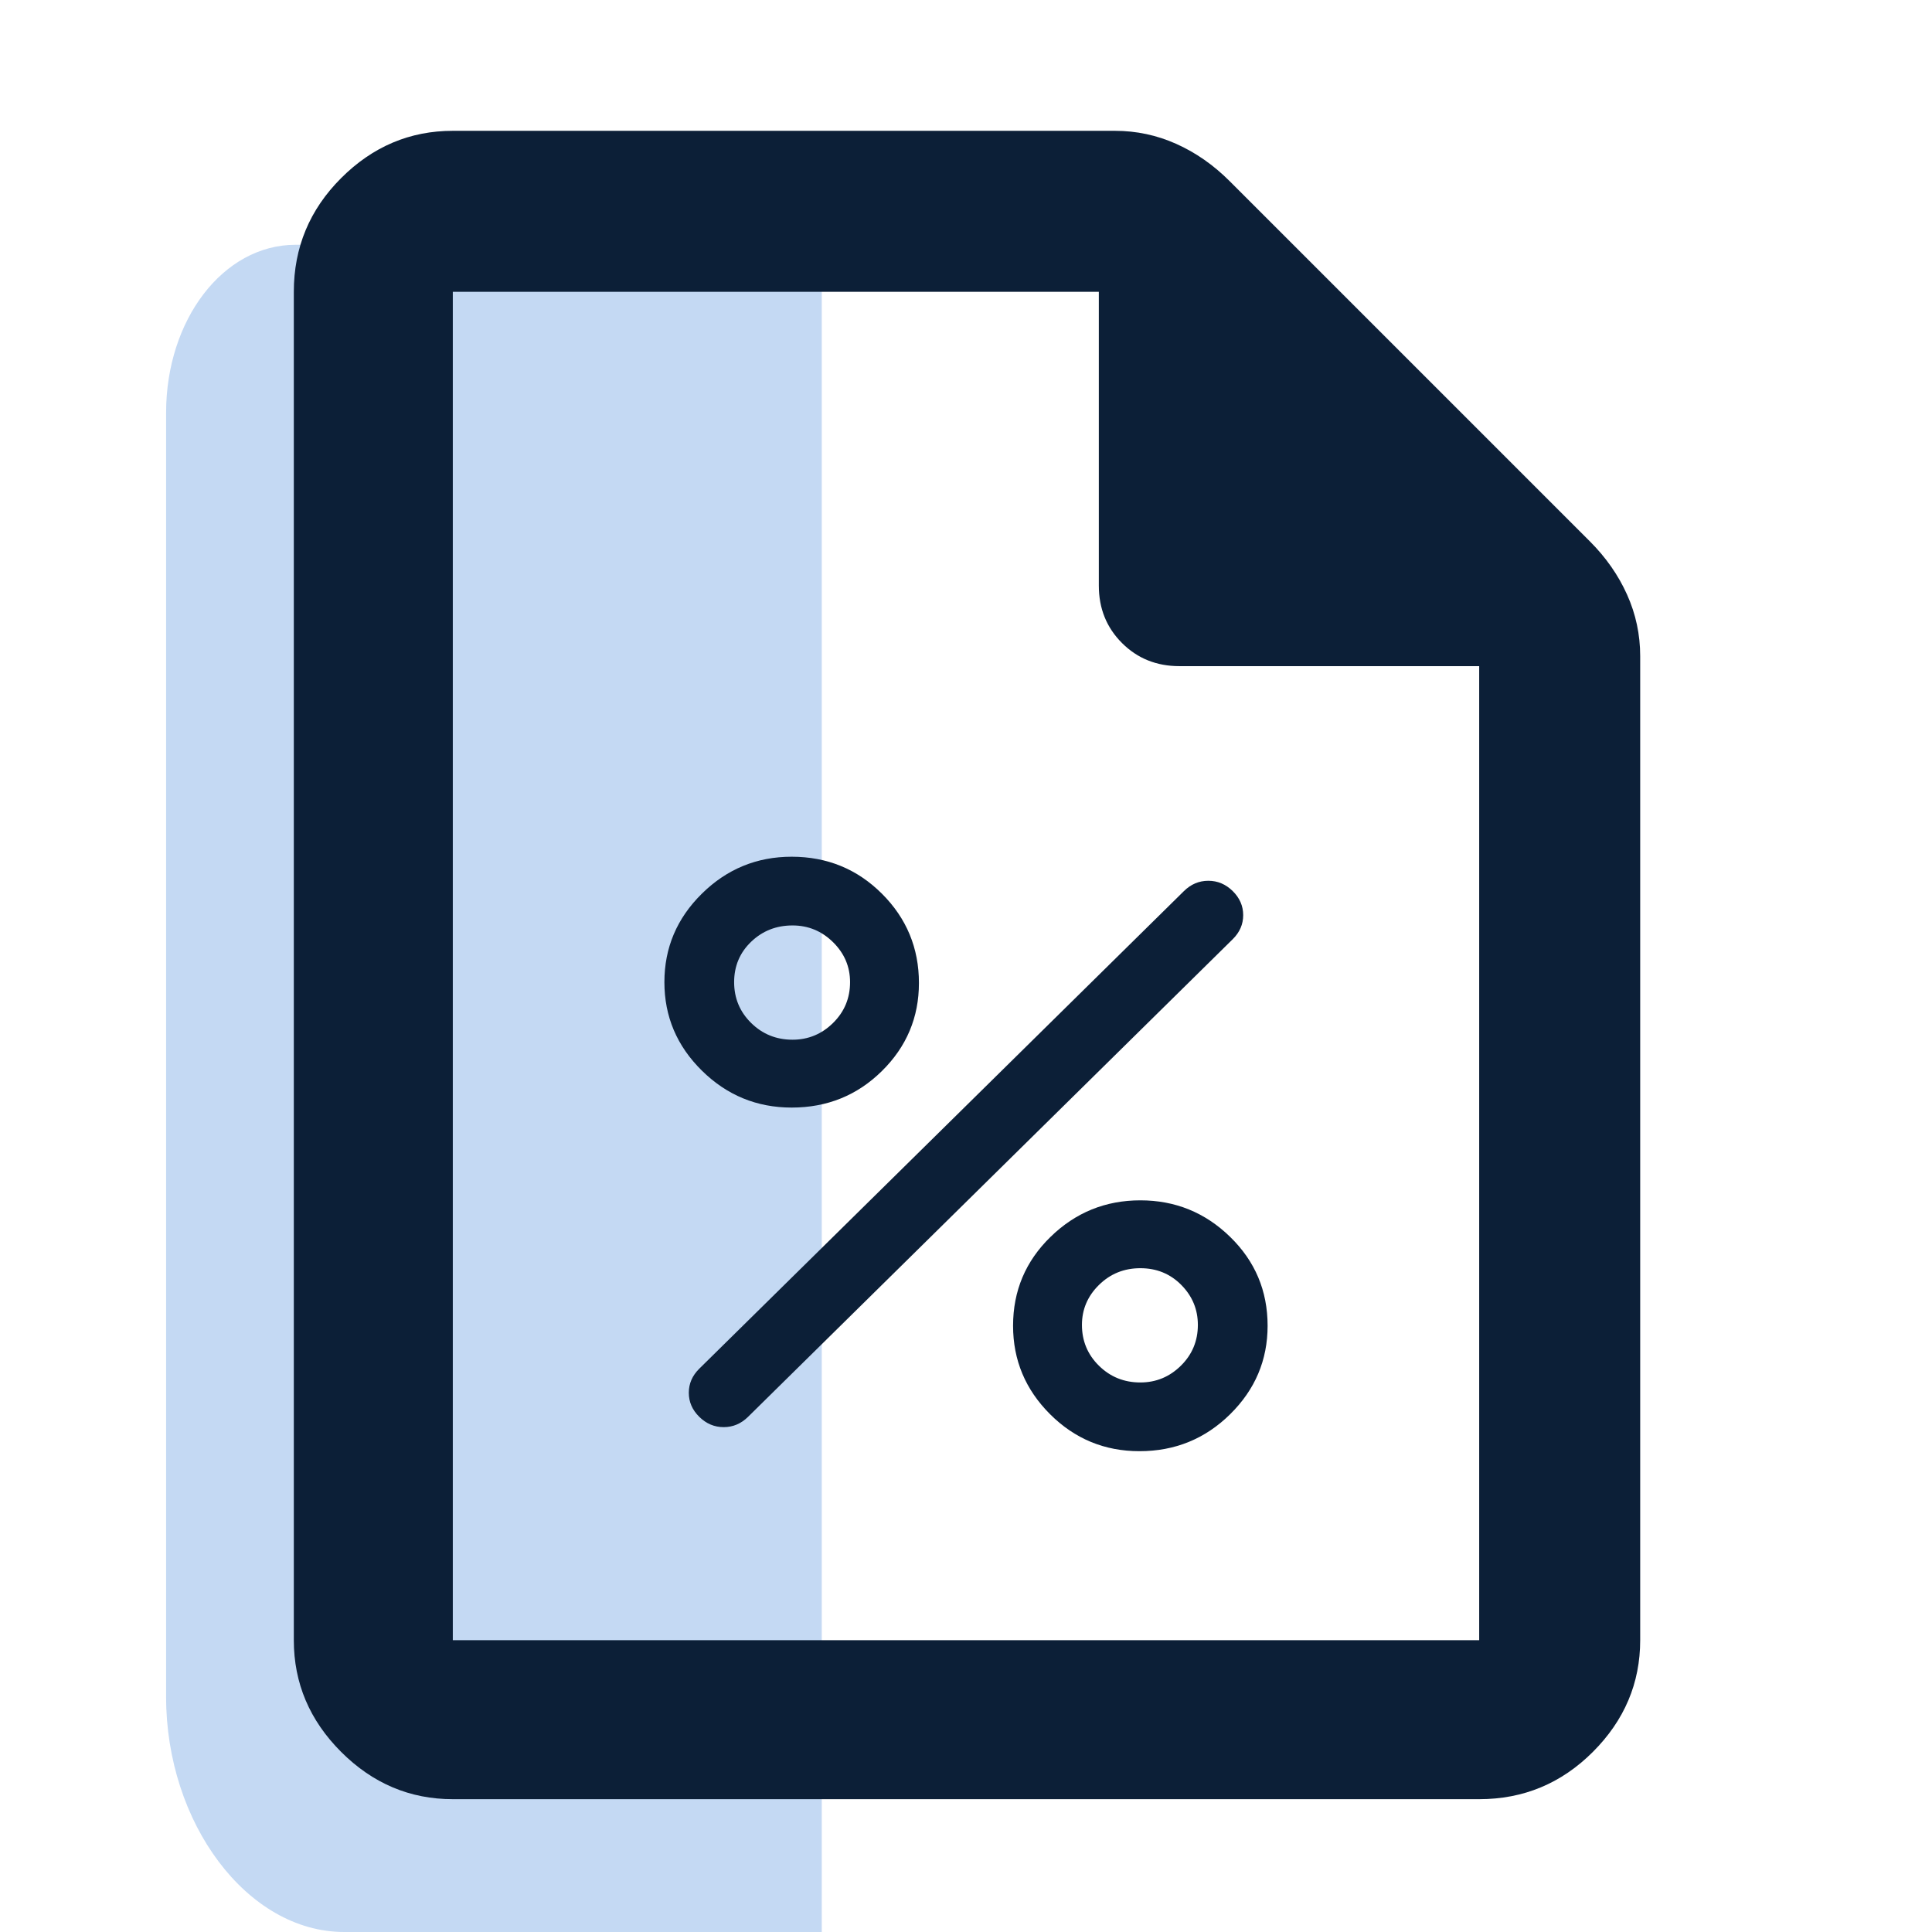
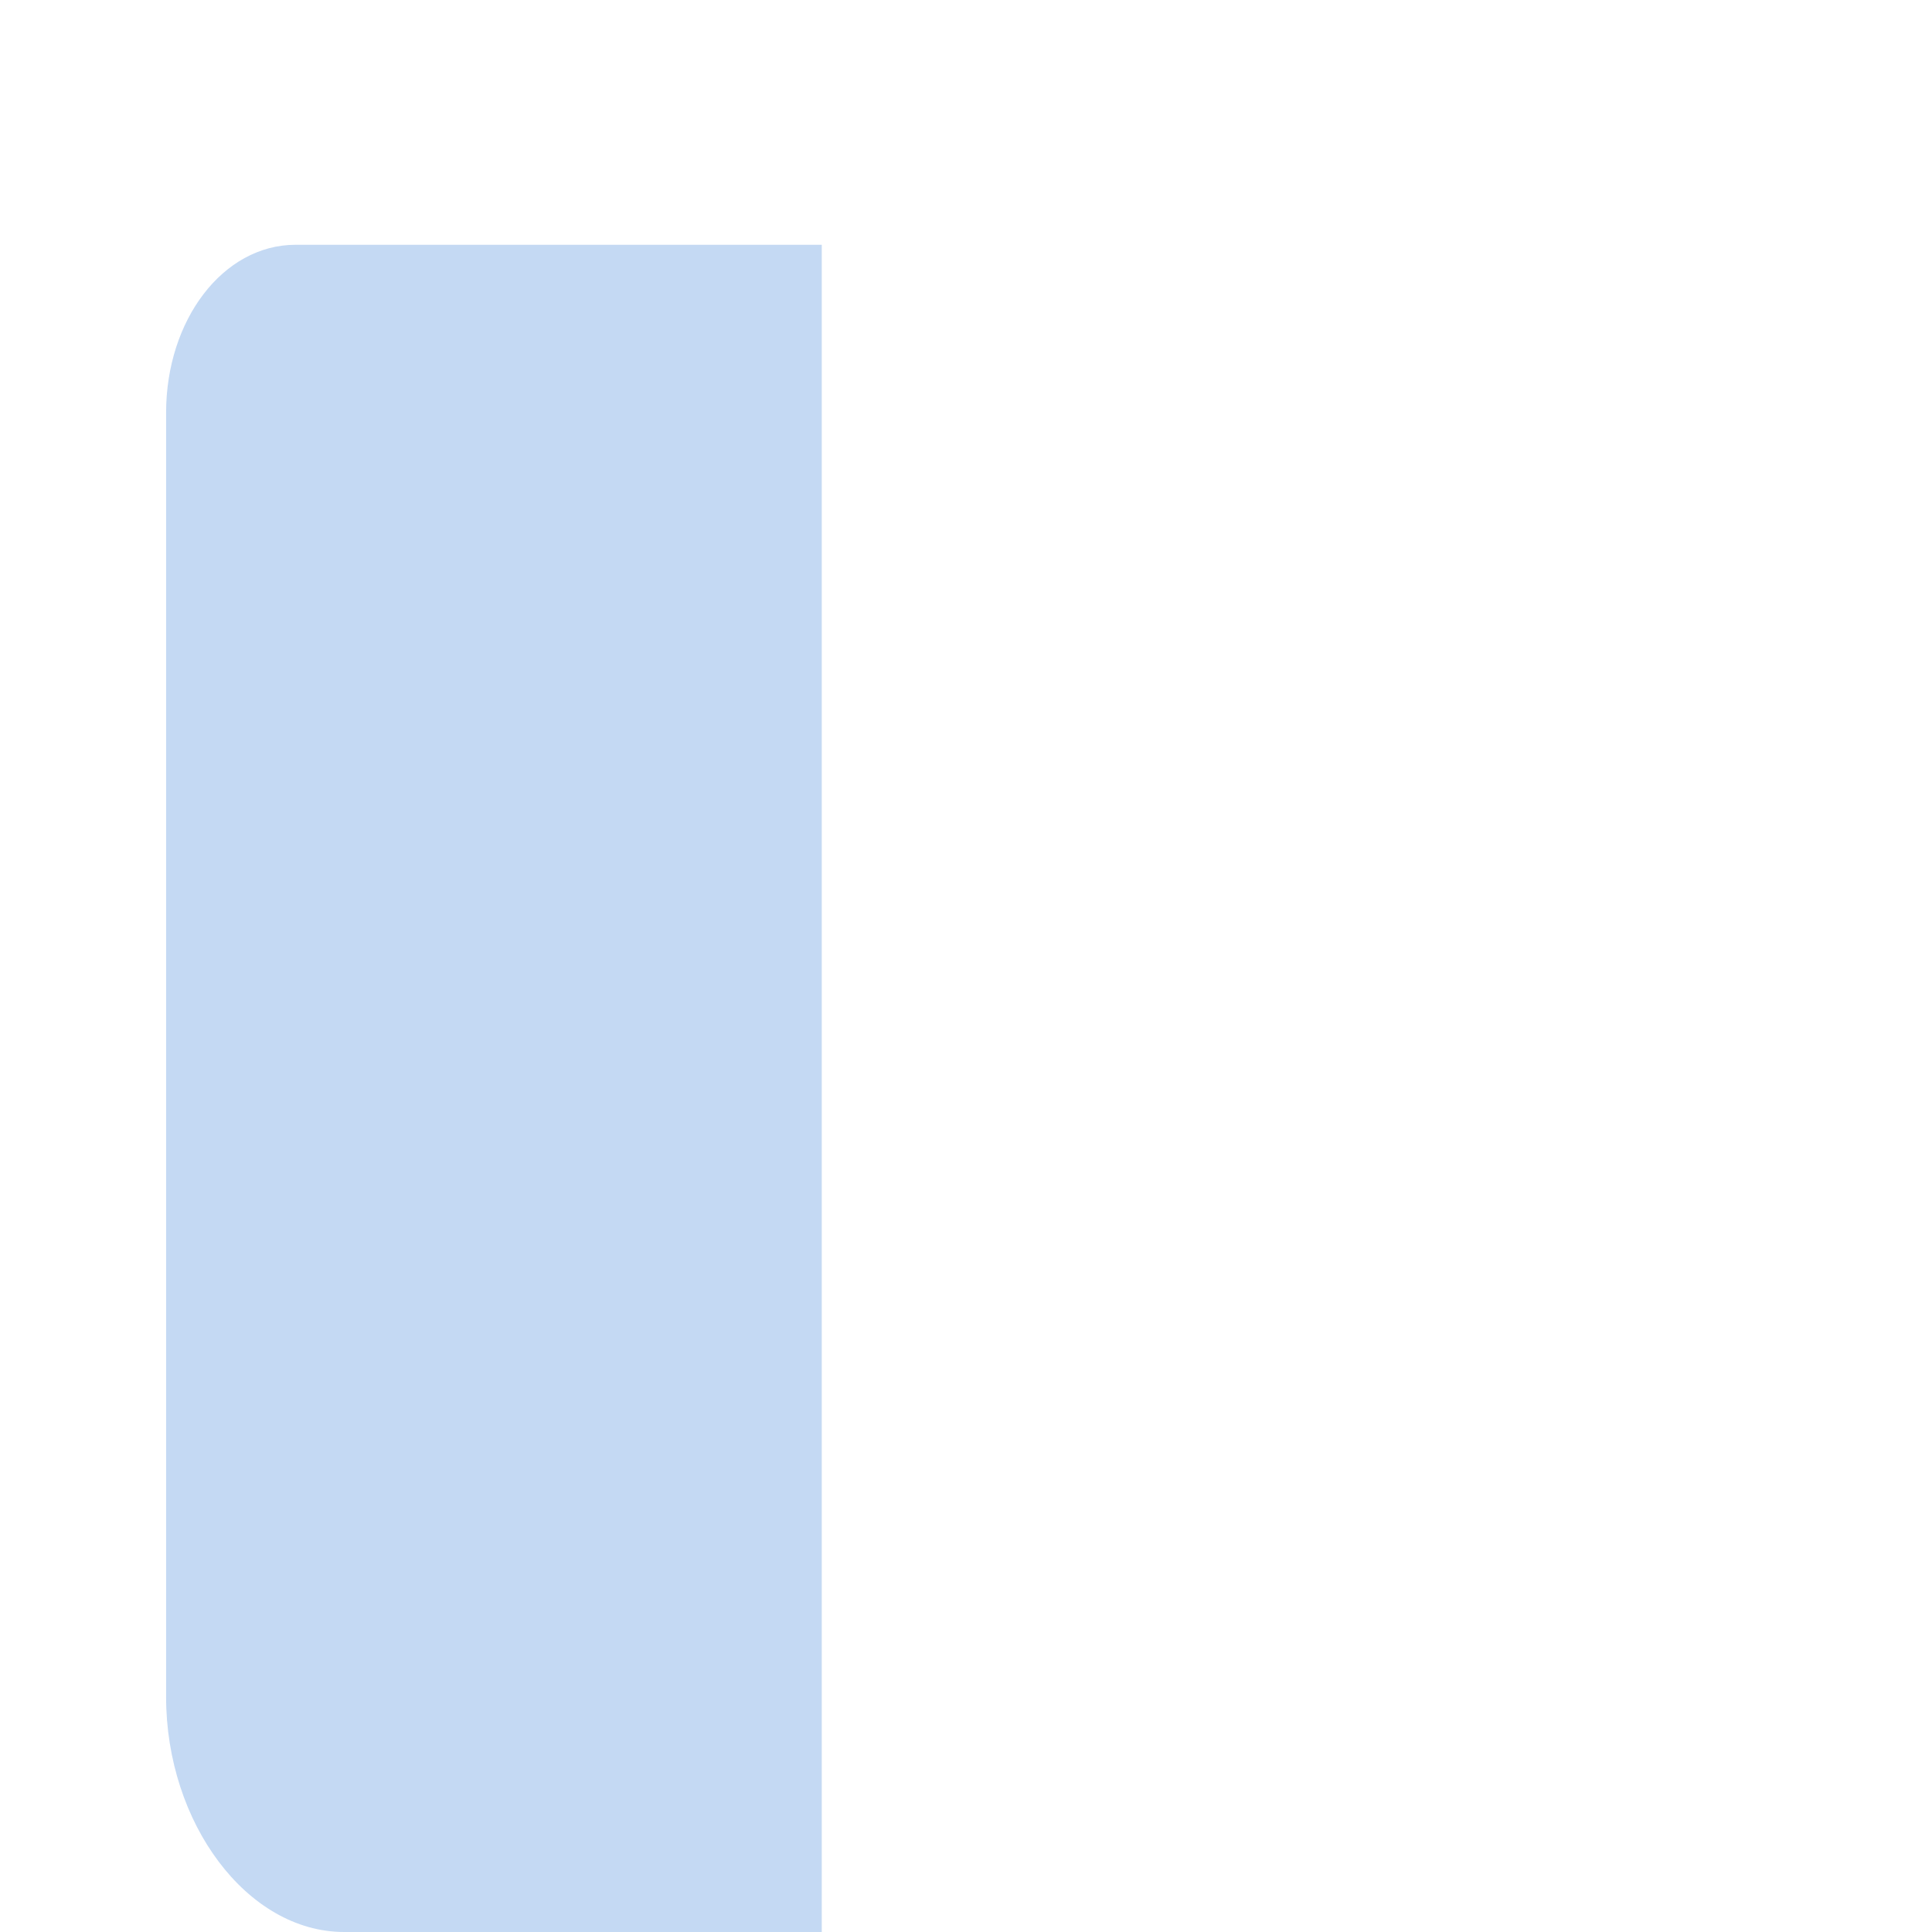
<svg xmlns="http://www.w3.org/2000/svg" width="221" height="221" viewBox="0 0 221 221" fill="none">
  <path opacity="0.3" d="M93.074 221H39.37C28.259 221 19 208.517 19 194.114V47.204C19 36.642 25.482 28 33.815 28H94V221H93.074Z" fill="#397FD5" />
-   <path d="M51.797 205.807C46.886 205.807 42.627 204.003 39.02 200.397C35.414 196.79 33.61 192.531 33.61 187.62V33.38C33.61 28.316 35.414 23.98 39.02 20.374C42.627 16.767 46.886 14.964 51.797 14.964H127.535C129.991 14.964 132.331 15.463 134.557 16.46C136.782 17.458 138.816 18.877 140.657 20.719L181.865 61.926C183.706 63.768 185.126 65.802 186.123 68.027C187.121 70.252 187.62 72.593 187.62 75.048V187.62C187.62 192.531 185.816 196.79 182.21 200.397C178.603 204.003 174.268 205.807 169.203 205.807H51.797ZM51.797 187.62H169.203V76.199H134.902C132.293 76.199 130.106 75.317 128.341 73.552C126.576 71.787 125.694 69.6 125.694 66.991V33.38H51.797V187.62ZM51.797 187.62V76.199V33.38V187.62Z" fill="#0C1F37" />
-   <path d="M90.558 126.694C86.569 126.694 83.146 125.285 80.288 122.468C77.429 119.651 76 116.277 76 112.347C76 108.416 77.429 105.042 80.288 102.225C83.146 99.409 86.569 98 90.558 98C94.613 98 98.053 99.409 100.878 102.225C103.703 105.042 105.116 108.449 105.116 112.445C105.116 116.376 103.703 119.733 100.878 122.517C98.053 125.302 94.613 126.694 90.558 126.694ZM90.657 118.931C92.452 118.931 93.998 118.292 95.294 117.014C96.59 115.737 97.238 114.181 97.238 112.347C97.238 110.578 96.59 109.055 95.294 107.777C93.998 106.5 92.452 105.861 90.657 105.861C88.796 105.861 87.218 106.484 85.921 107.728C84.625 108.973 83.977 110.513 83.977 112.347C83.977 114.181 84.625 115.737 85.921 117.014C87.218 118.292 88.796 118.931 90.657 118.931ZM130.342 166C126.354 166 122.947 164.592 120.122 161.775C117.297 158.958 115.884 155.584 115.884 151.653C115.884 147.657 117.314 144.267 120.172 141.483C123.03 138.698 126.454 137.306 130.442 137.306C134.431 137.306 137.854 138.698 140.712 141.483C143.571 144.267 145 147.657 145 151.653C145 155.584 143.571 158.958 140.712 161.775C137.854 164.592 134.397 166 130.342 166ZM130.442 158.139C132.237 158.139 133.783 157.5 135.079 156.223C136.375 154.945 137.023 153.389 137.023 151.555C137.023 149.786 136.392 148.263 135.129 146.986C133.866 145.708 132.303 145.069 130.442 145.069C128.581 145.069 127.002 145.708 125.706 146.986C124.41 148.263 123.762 149.786 123.762 151.555C123.762 153.389 124.41 154.945 125.706 156.223C127.002 157.5 128.581 158.139 130.442 158.139ZM79.988 162.069C79.191 161.283 78.792 160.366 78.792 159.318C78.792 158.27 79.191 157.353 79.988 156.566L135.428 101.931C136.225 101.145 137.156 100.751 138.22 100.751C139.283 100.751 140.214 101.145 141.012 101.931C141.809 102.717 142.208 103.634 142.208 104.682C142.208 105.73 141.809 106.647 141.012 107.434L85.572 162.069C84.775 162.855 83.844 163.249 82.78 163.249C81.717 163.249 80.786 162.855 79.988 162.069Z" fill="#0C1F37" />
</svg>